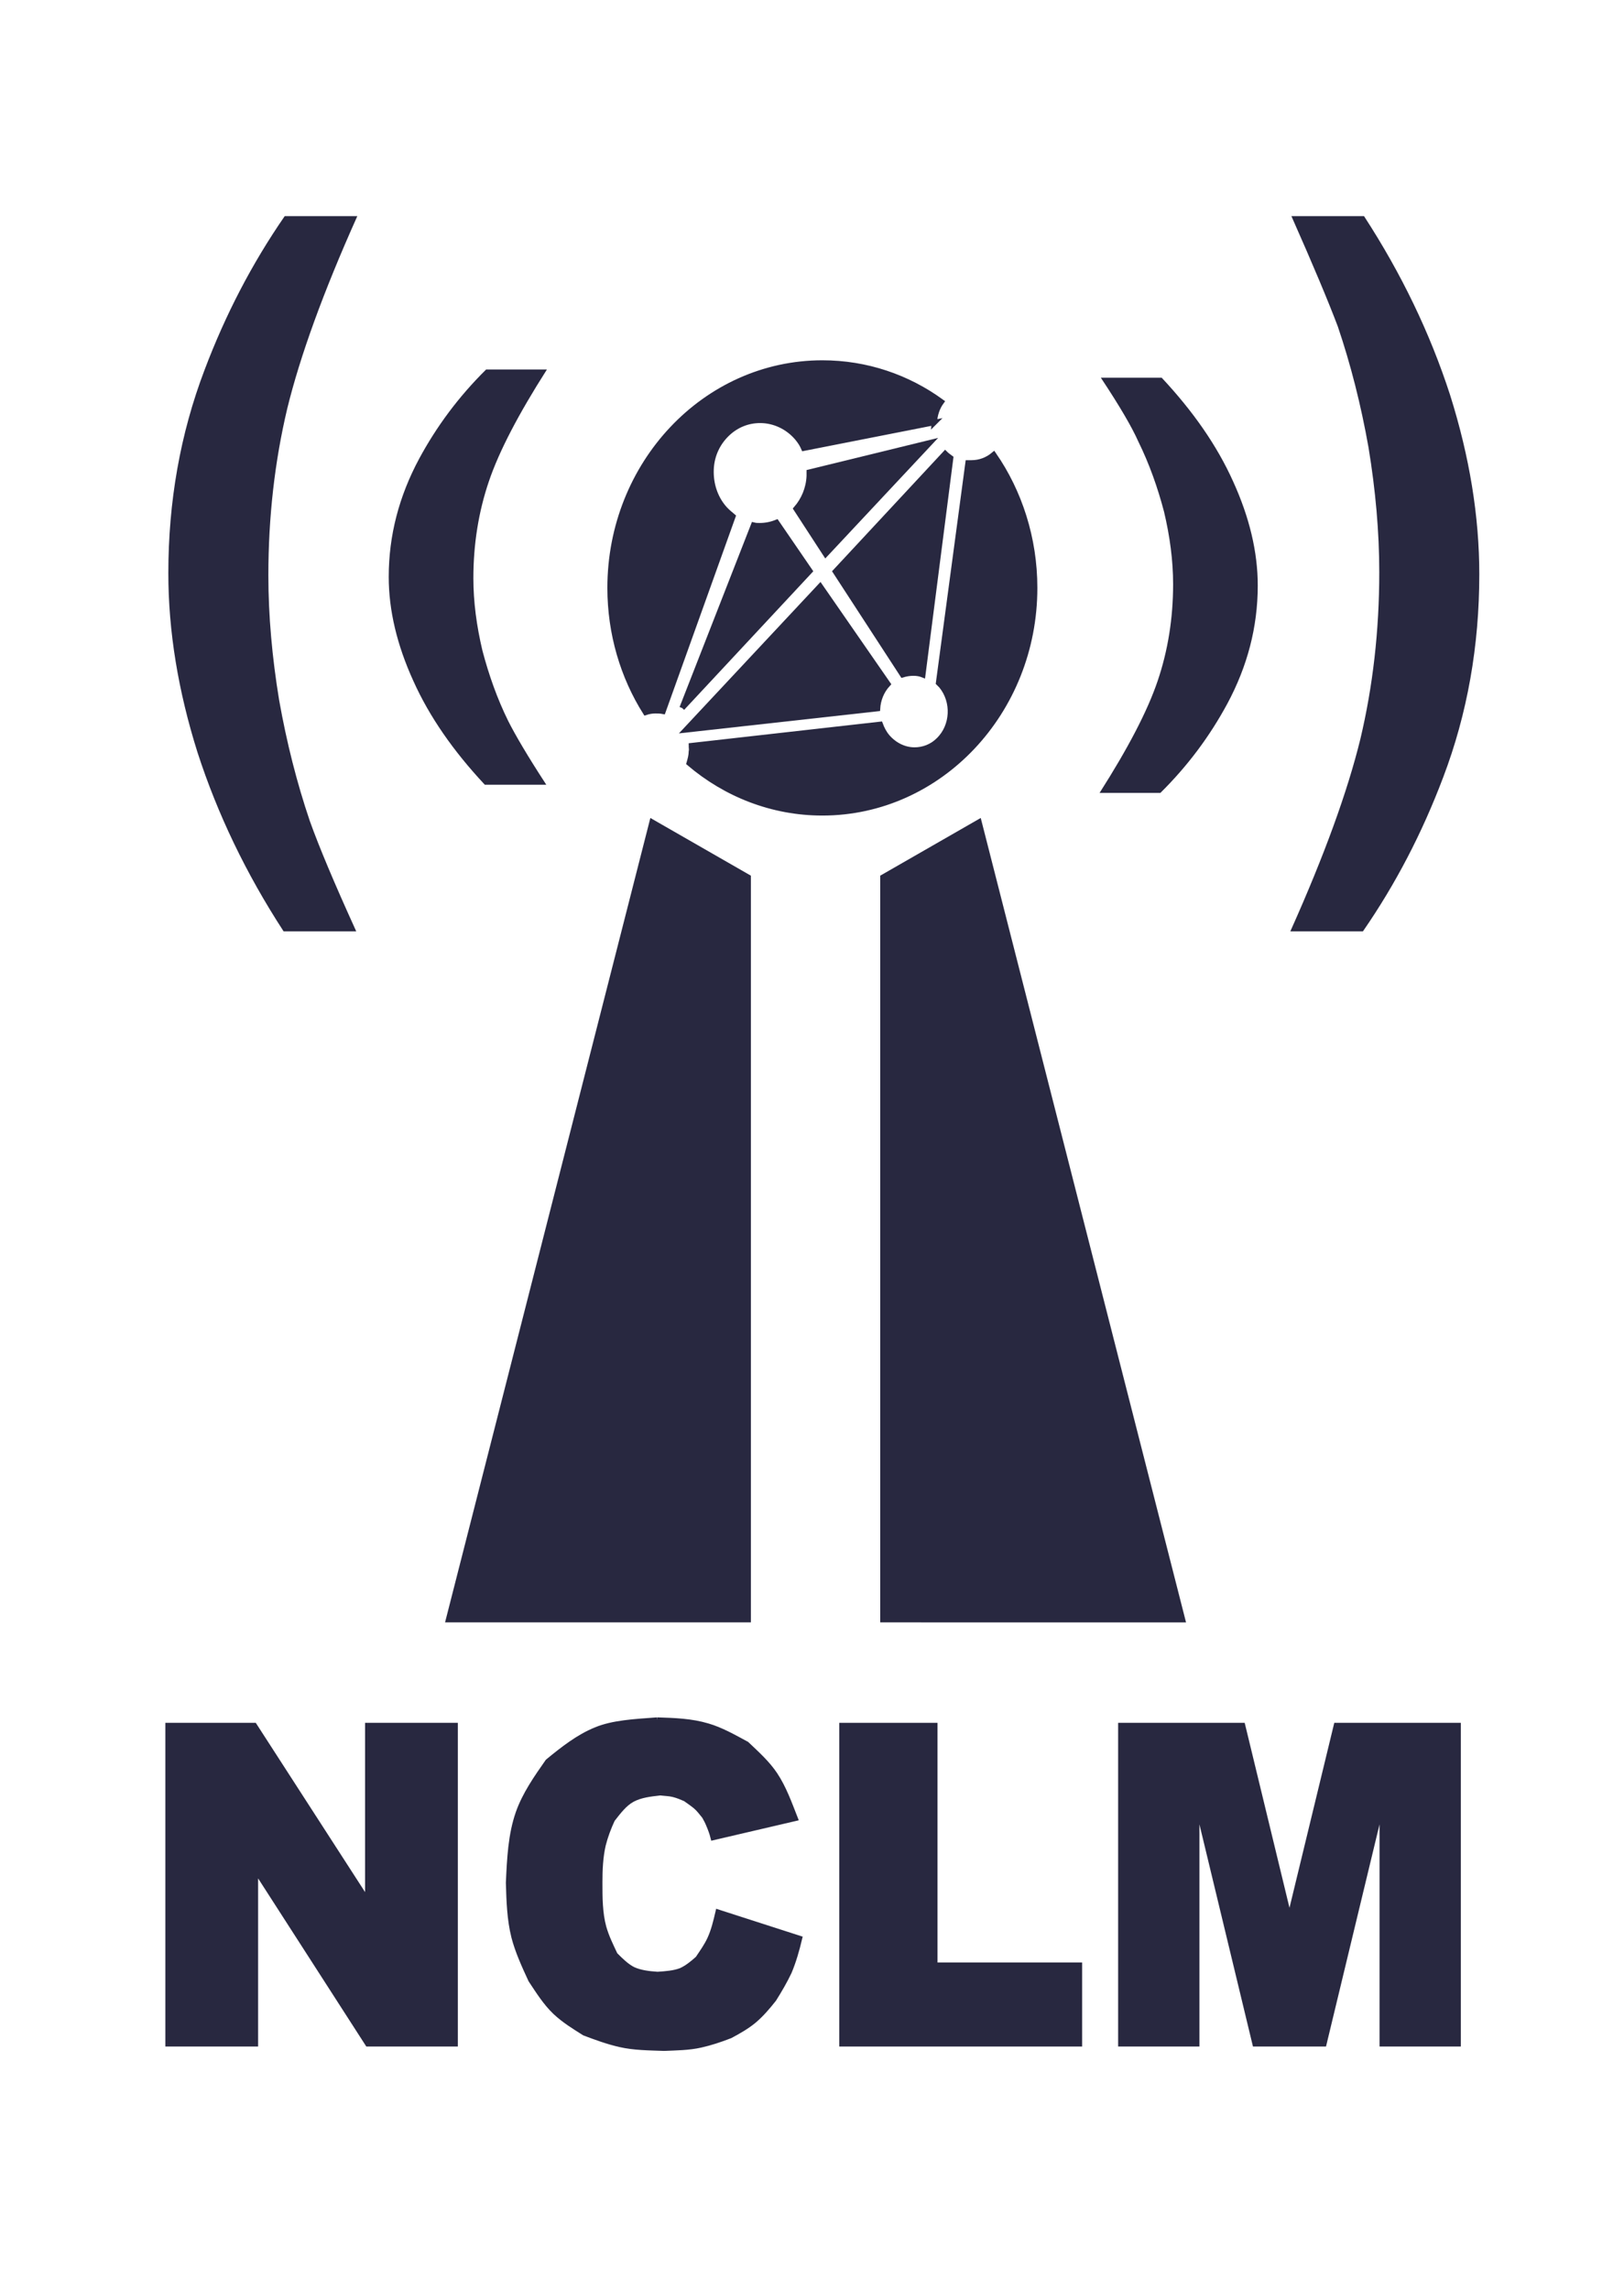
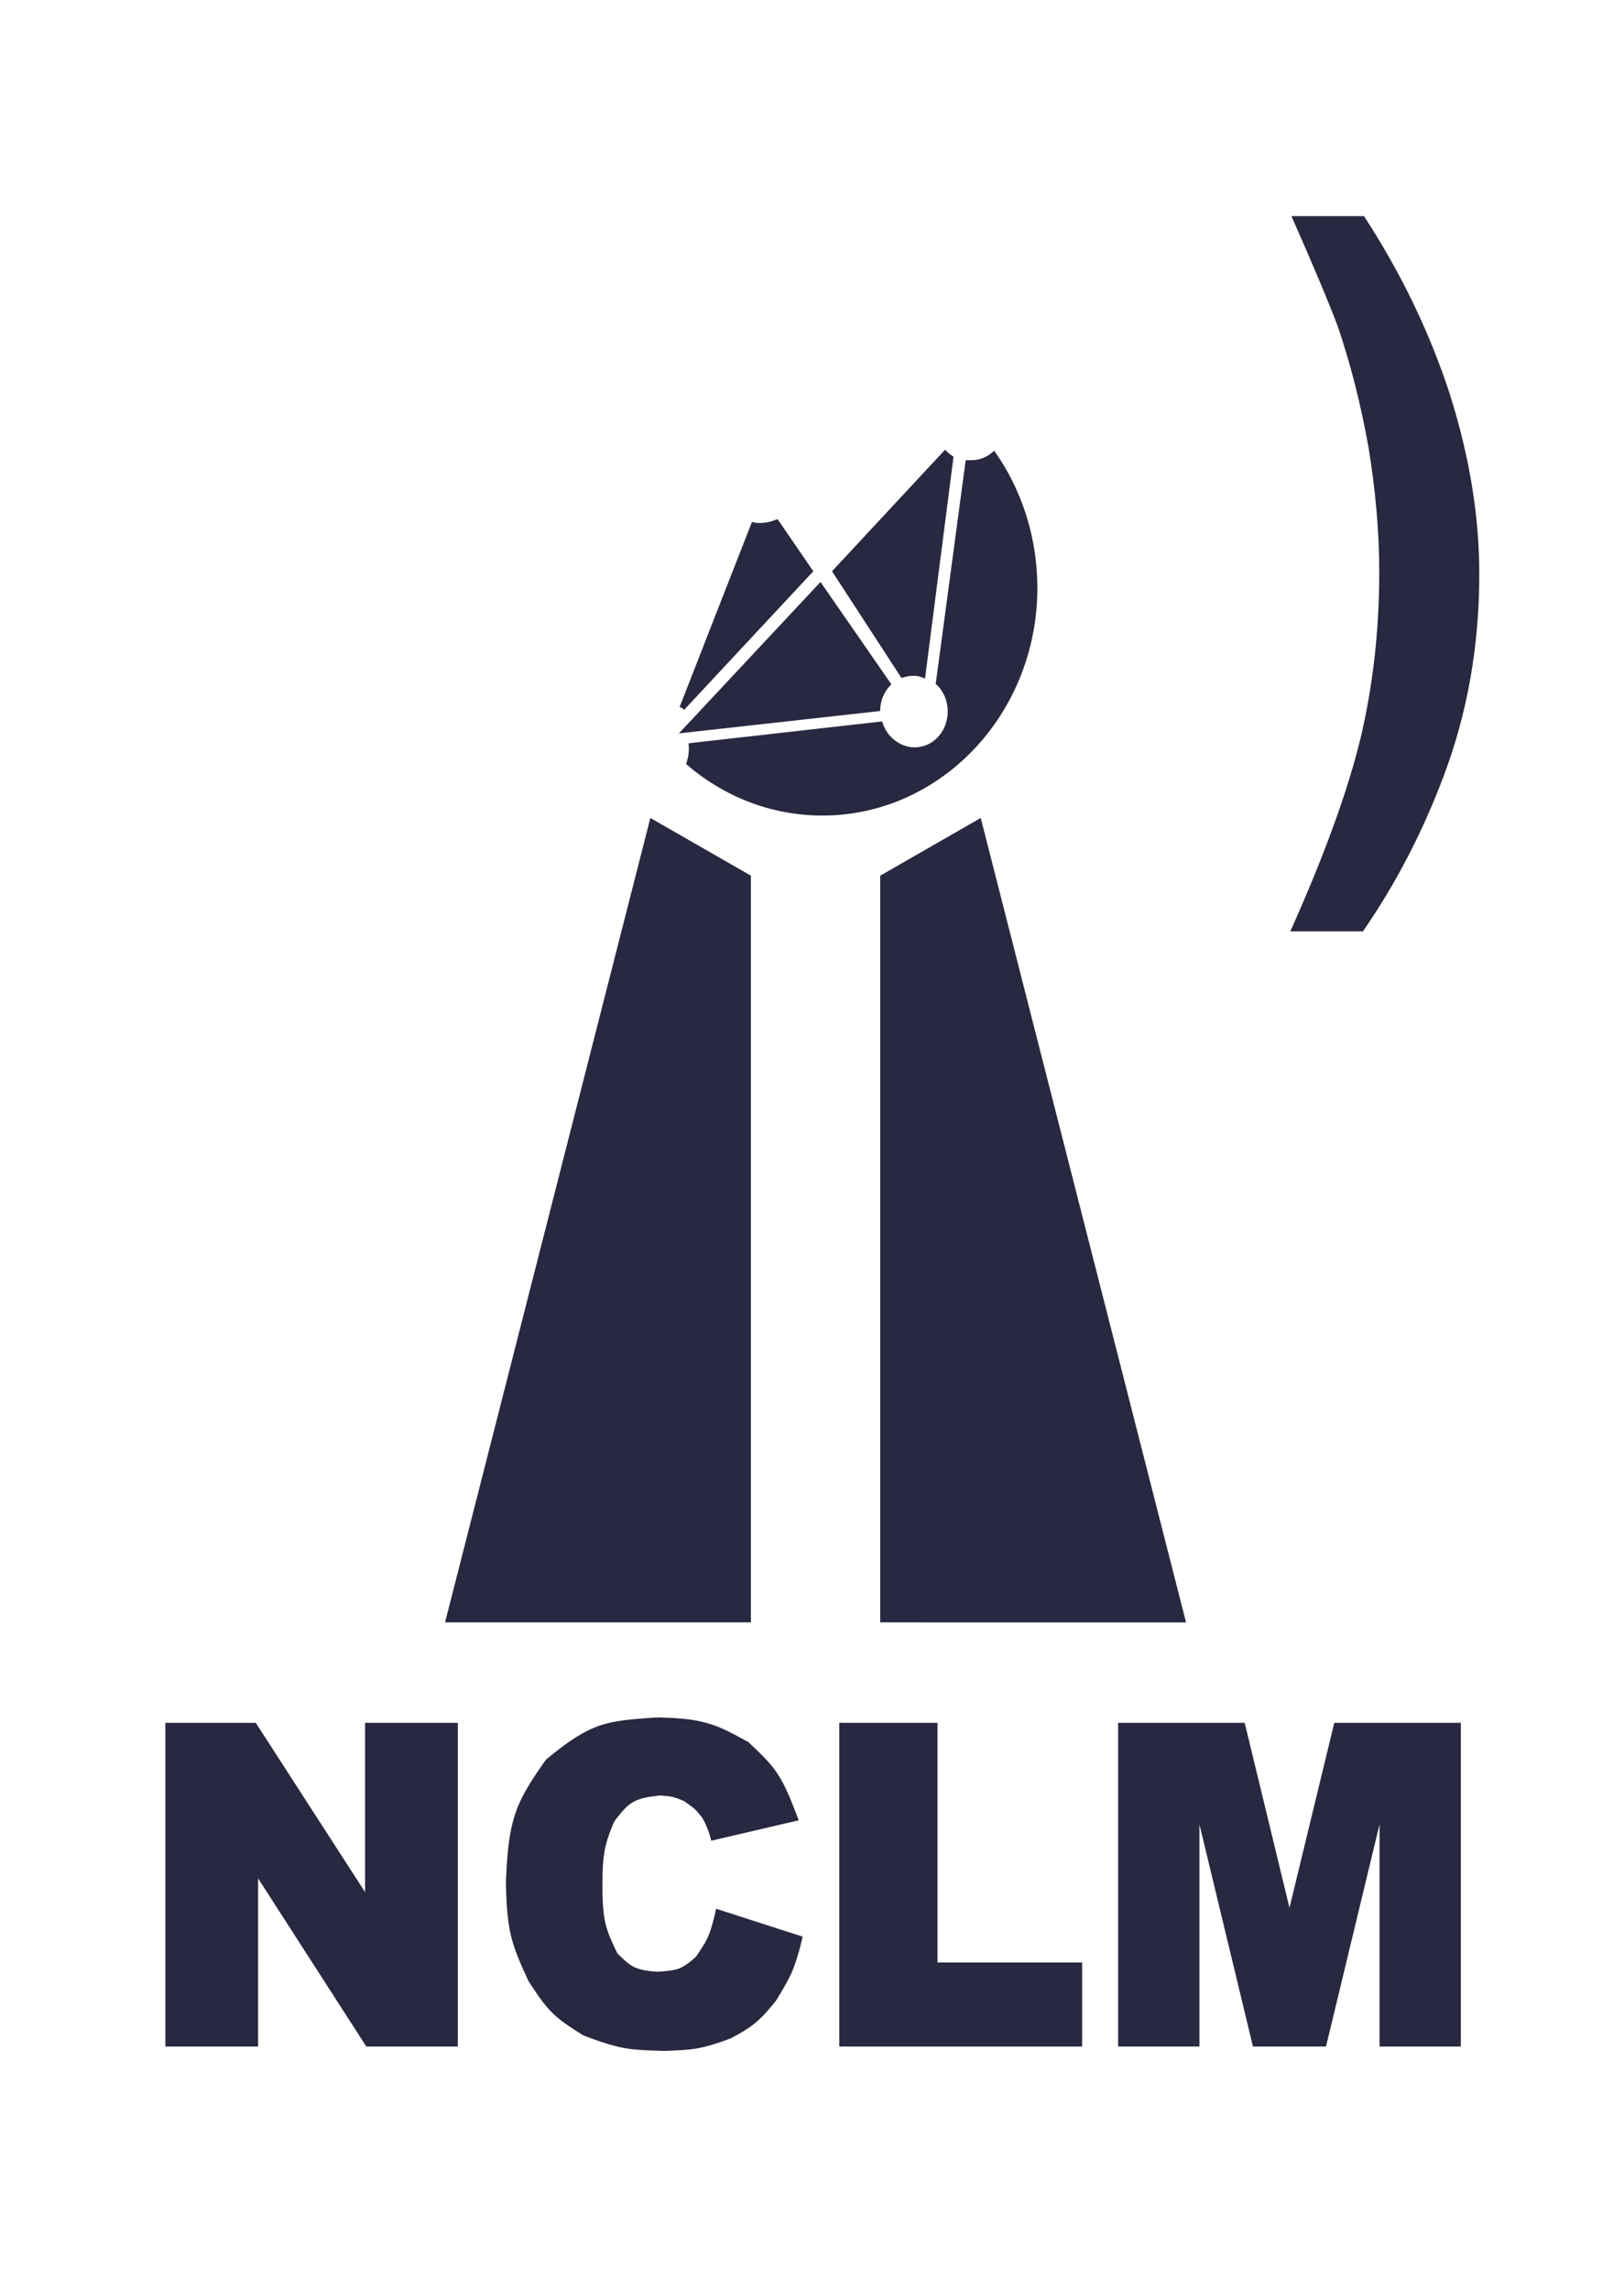
<svg xmlns="http://www.w3.org/2000/svg" xmlns:ns1="http://www.inkscape.org/namespaces/inkscape" xmlns:ns2="http://sodipodi.sourceforge.net/DTD/sodipodi-0.dtd" version="1.1" id="svg179" ns1:export-filename="Z:\Projekte\NCLM\Logo.png" ns1:export-xdpi="96" ns1:export-ydpi="96" ns1:version="1.0.2-2 (e86c870879, 2021-01-15)" ns2:docname="Logo.svg" x="0px" y="0px" viewBox="0 0 297.6 419.5" style="enable-background:new 0 0 297.6 419.5;" xml:space="preserve">
  <style type="text/css">
	.st0{fill:#282840;stroke:#282840;stroke-width:0.998;stroke-miterlimit:11.339;}
	.st1{fill:#282840;stroke:#282840;stroke-width:0.301;}
	.st2{fill:#282840;stroke:#282840;stroke-width:0.352;}
</style>
  <ns2:namedview bordercolor="#666666" borderopacity="1.0" id="base" ns1:current-layer="layer1" ns1:cx="438.38828" ns1:cy="700.43093" ns1:document-rotation="0" ns1:document-units="mm" ns1:pageopacity="0.0" ns1:pageshadow="2" ns1:window-height="1030" ns1:window-maximized="0" ns1:window-width="1313" ns1:window-x="64" ns1:window-y="0" ns1:zoom="0.49497475" pagecolor="#ffffff" showgrid="false">
	</ns2:namedview>
  <g id="layer1" ns1:groupmode="layer" ns1:label="Ebene 1">
    <path id="path3640" ns1:connector-curvature="0" class="st0" d="M172,125.1c0.2,0.2,0.3,0.3,0.5,0.5h0c2.4,2.9,2.2,7.4-0.5,10   h0c-1.2,1.2-2.8,1.8-4.4,1.8h0c-1.9,0-3.7-0.9-5-2.4c-0.6-0.7-1-1.5-1.3-2.3h0l-34.6,3.9c0,0.4,0.1,0.7,0,1.1h0   c0,0.7-0.2,1.4-0.4,2.1c6.7,5.7,15.2,9.1,24.4,9.1l0,0c21.5,0,38.9-18.5,38.9-41.2h0c0-9.1-2.8-17.6-7.5-24.4   c-1.2,1-2.6,1.5-4.1,1.5v0c-0.2,0-0.4,0-0.6,0l0,0L172,125.1L172,125.1z" />
    <path id="path3648" ns1:connector-curvature="0" class="st0" d="M160.8,129.8c0.1-1.6,0.7-3.2,1.9-4.5h0l-12.4-17.9   l-24.6,26.3L160.8,129.8L160.8,129.8z" />
    <path id="path3658" ns1:connector-curvature="0" class="st0" d="M125,129.7l23.4-25.1l-6.1-8.9l0,0c-1,0.4-2,0.6-3.1,0.6   c-0.4,0-0.7,0-1.1-0.1v0L125,129.7" />
-     <path id="path3668" ns1:connector-curvature="0" class="st0" d="M170.4,81.1l-22.1,5.4c0,0.2,0,0.5,0,0.7   c-0.1,2.3-1,4.4-2.4,6h0l5.4,8.3L170.4,81.1L170.4,81.1z" />
    <path id="path3680" ns1:connector-curvature="0" class="st0" d="M165.4,123.6c0.7-0.2,1.3-0.3,2-0.3c0.6,0,1.2,0.1,1.7,0.3v0   c0,0,5.1-39.7,5.1-39.7c-0.4-0.3-0.7-0.5-1-0.8l-20.1,21.6v0L165.4,123.6L165.4,123.6z" />
-     <path class="st0" d="M171.2,77.4c0.1-1.4,0.5-2.7,1.3-3.8c-6.2-4.5-13.7-7.1-21.8-7.1c-21.5,0-38.9,18.5-38.9,41.2   c0,8.4,2.4,16.3,6.5,22.8h0c0.6-0.2,1.2-0.3,1.8-0.3v0c0.5,0,0.9,0,1.4,0.1v0l12.8-35.7c-0.6-0.5-1.2-1-1.7-1.6   c-1.6-1.9-2.4-4.4-2.3-7h0c0.1-2.6,1.2-4.9,3-6.6v0c1.7-1.6,3.8-2.4,6-2.4c2.6,0,5.1,1.2,6.8,3.2c0.5,0.6,0.9,1.2,1.2,1.9h0   l23.9-4.7C171.2,77.4,171.2,77.4,171.2,77.4L171.2,77.4z" />
    <path id="path3712" ns1:connector-curvature="0" class="st0" d="M161.8,296.7v-136l17.6-10.1l37.3,146.1H161.8z" />
    <path id="path3714" ns1:connector-curvature="0" class="st0" d="M137.1,296.7v-136l-17.6-10.1L82.2,296.7H137.1z" />
    <path id="path3716" ns1:connector-curvature="0" class="st0" d="M46.6,316.1H30.8v58.3h16v-32l20.6,32h16v-58.3h-16v32.2   L46.6,316.1z" />
    <path id="path3758" ns1:connector-curvature="0" class="st0" d="M120.4,315.1c3.2,0.1,6.3,0.2,9.3,1.1c2.4,0.7,4.7,2,7.1,3.3   c1.9,1.8,3.8,3.5,5.2,5.6c1.6,2.4,2.6,5.2,3.7,8v0l-15,3.5c-0.2-0.8-0.5-1.6-0.8-2.3c-0.2-0.5-0.5-1.1-0.8-1.6   c-0.5-0.6-1-1.3-1.6-1.8c-0.6-0.5-1.2-0.9-1.9-1.4c-0.7-0.3-1.4-0.6-2.2-0.8c-0.8-0.2-1.6-0.2-2.4-0.3v0c-1.8,0.2-3.6,0.4-5.1,1.2   c-1.5,0.8-2.6,2.3-3.7,3.7h0c-0.7,1.5-1.3,3.1-1.7,4.7c-0.5,2.2-0.6,4.5-0.6,6.8c0,2.8,0,5.6,0.7,8.2c0.5,1.8,1.3,3.4,2.1,5.1l0,0   c1,1,2.1,2.1,3.3,2.7c1.3,0.6,2.9,0.8,4.5,0.9h0c1.5-0.1,3-0.2,4.3-0.7c1.1-0.5,2.1-1.3,3.1-2.2c0.8-1.2,1.6-2.3,2.2-3.6   c0.7-1.5,1.1-3.2,1.5-4.9l14.9,4.8h0c-0.5,2.1-1.1,4.2-1.9,6.1c-0.8,1.7-1.8,3.4-2.8,5c-1.1,1.4-2.3,2.8-3.6,3.9   c-1.3,1.1-2.9,2-4.4,2.8l0,0c-1.8,0.7-3.6,1.3-5.4,1.7c-2.2,0.5-4.5,0.5-6.7,0.6v0c-2.7-0.1-5.5-0.1-8.1-0.7   c-2.2-0.5-4.4-1.3-6.5-2.1h0c-1.9-1.2-3.7-2.3-5.3-3.8c-1.8-1.7-3.1-3.8-4.5-5.9c-1.2-2.6-2.4-5.2-3.1-7.9c-0.8-3.2-0.9-6.5-1-9.9   v0c0.2-4.4,0.4-8.8,1.8-12.8c1.2-3.4,3.3-6.4,5.4-9.4v0c2.8-2.3,5.6-4.5,8.8-5.8C112.3,315.6,116.3,315.4,120.4,315.1" />
    <path id="path3760" ns1:connector-curvature="0" class="st0" d="M171.3,316.1h-17v58.3h43.5V360h-26.5V316.1z" />
    <path id="path3762" ns1:connector-curvature="0" class="st0" d="M227.7,316.1h-22.3v58.3h13.9V330l10.7,44.4h12.6l10.7-44.4   v44.4h13.9v-58.3h-22.3l-8.6,35.5L227.7,316.1z" />
    <g id="text3898" transform="matrix(1.184,0,0,0.834,-190.487,-324.666)">
-       <path id="path3941" ns1:connector-curvature="0" class="st1" d="M245.2,561.5H236c-4.8-7.3-8.5-14.8-11-22.7    c-2.5-7.8-3.8-15.4-3.8-22.8c0-9.1,1.6-17.7,4.7-25.9c2.7-7.1,6.1-13.6,10.3-19.5h9.1c-4.3,9.6-7.3,17.7-8.9,24.4    c-1.6,6.7-2.4,13.8-2.4,21.3c0,5.2,0.5,10.5,1.4,15.9c1,5.4,2.3,10.6,4,15.5C240.5,550.8,242.4,555.4,245.2,561.5L245.2,561.5z" />
-     </g>
+       </g>
    <g id="text3902" transform="matrix(-1.184,0,0,-0.834,-190.487,-324.666)">
-       <path id="path3947" ns1:connector-curvature="0" class="st1" d="M-331.5-472.4h-9.1c-4.8-7.3-8.5-14.8-11-22.7    c-2.5-7.8-3.8-15.4-3.8-22.8c0-9.1,1.6-17.7,4.7-25.9c2.7-7.1,6.1-13.6,10.3-19.5h9.1c-4.3,9.6-7.3,17.7-8.9,24.4    c-1.6,6.7-2.4,13.8-2.4,21.3c0,5.2,0.5,10.5,1.4,15.9c1,5.4,2.3,10.6,4,15.5C-336.2-483-334.3-478.4-331.5-472.4z" />
-     </g>
+       </g>
    <g id="text3906" transform="matrix(0.988,0,0,0.999,-190.487,-324.666)">
-       <path id="path3938" ns1:connector-curvature="0" class="st2" d="M258.6,495.6h-13.1c-6.9-10.5-12.2-21.4-15.9-32.7    c-3.6-11.3-5.4-22.2-5.4-32.8c0-13.1,2.2-25.5,6.7-37.2c3.9-10.2,8.8-19.5,14.8-28.1h13.1c-6.2,13.7-10.5,25.4-12.9,35.1    c-2.3,9.6-3.5,19.8-3.5,30.6c0,7.4,0.7,15.1,2,22.9c1.4,7.8,3.3,15.2,5.7,22.2C251.8,480.3,254.6,486.9,258.6,495.6L258.6,495.6z" />
-     </g>
+       </g>
    <g id="text3910" transform="matrix(-0.988,0,0,-0.999,-190.487,-324.666)">
      <path id="path3944" ns1:connector-curvature="0" class="st2" d="M-432.6-364.8h-13.1c-6.9-10.5-12.2-21.4-15.9-32.7    c-3.6-11.3-5.4-22.2-5.4-32.8c0-13.1,2.2-25.5,6.7-37.2c3.9-10.2,8.8-19.5,14.8-28.1h13.1c-6.2,13.7-10.5,25.4-12.9,35.1    c-2.3,9.6-3.5,19.8-3.5,30.6c0,7.4,0.7,15.1,2,22.9c1.4,7.8,3.3,15.2,5.7,22.2C-439.3-380.1-436.5-373.5-432.6-364.8z" />
    </g>
  </g>
</svg>